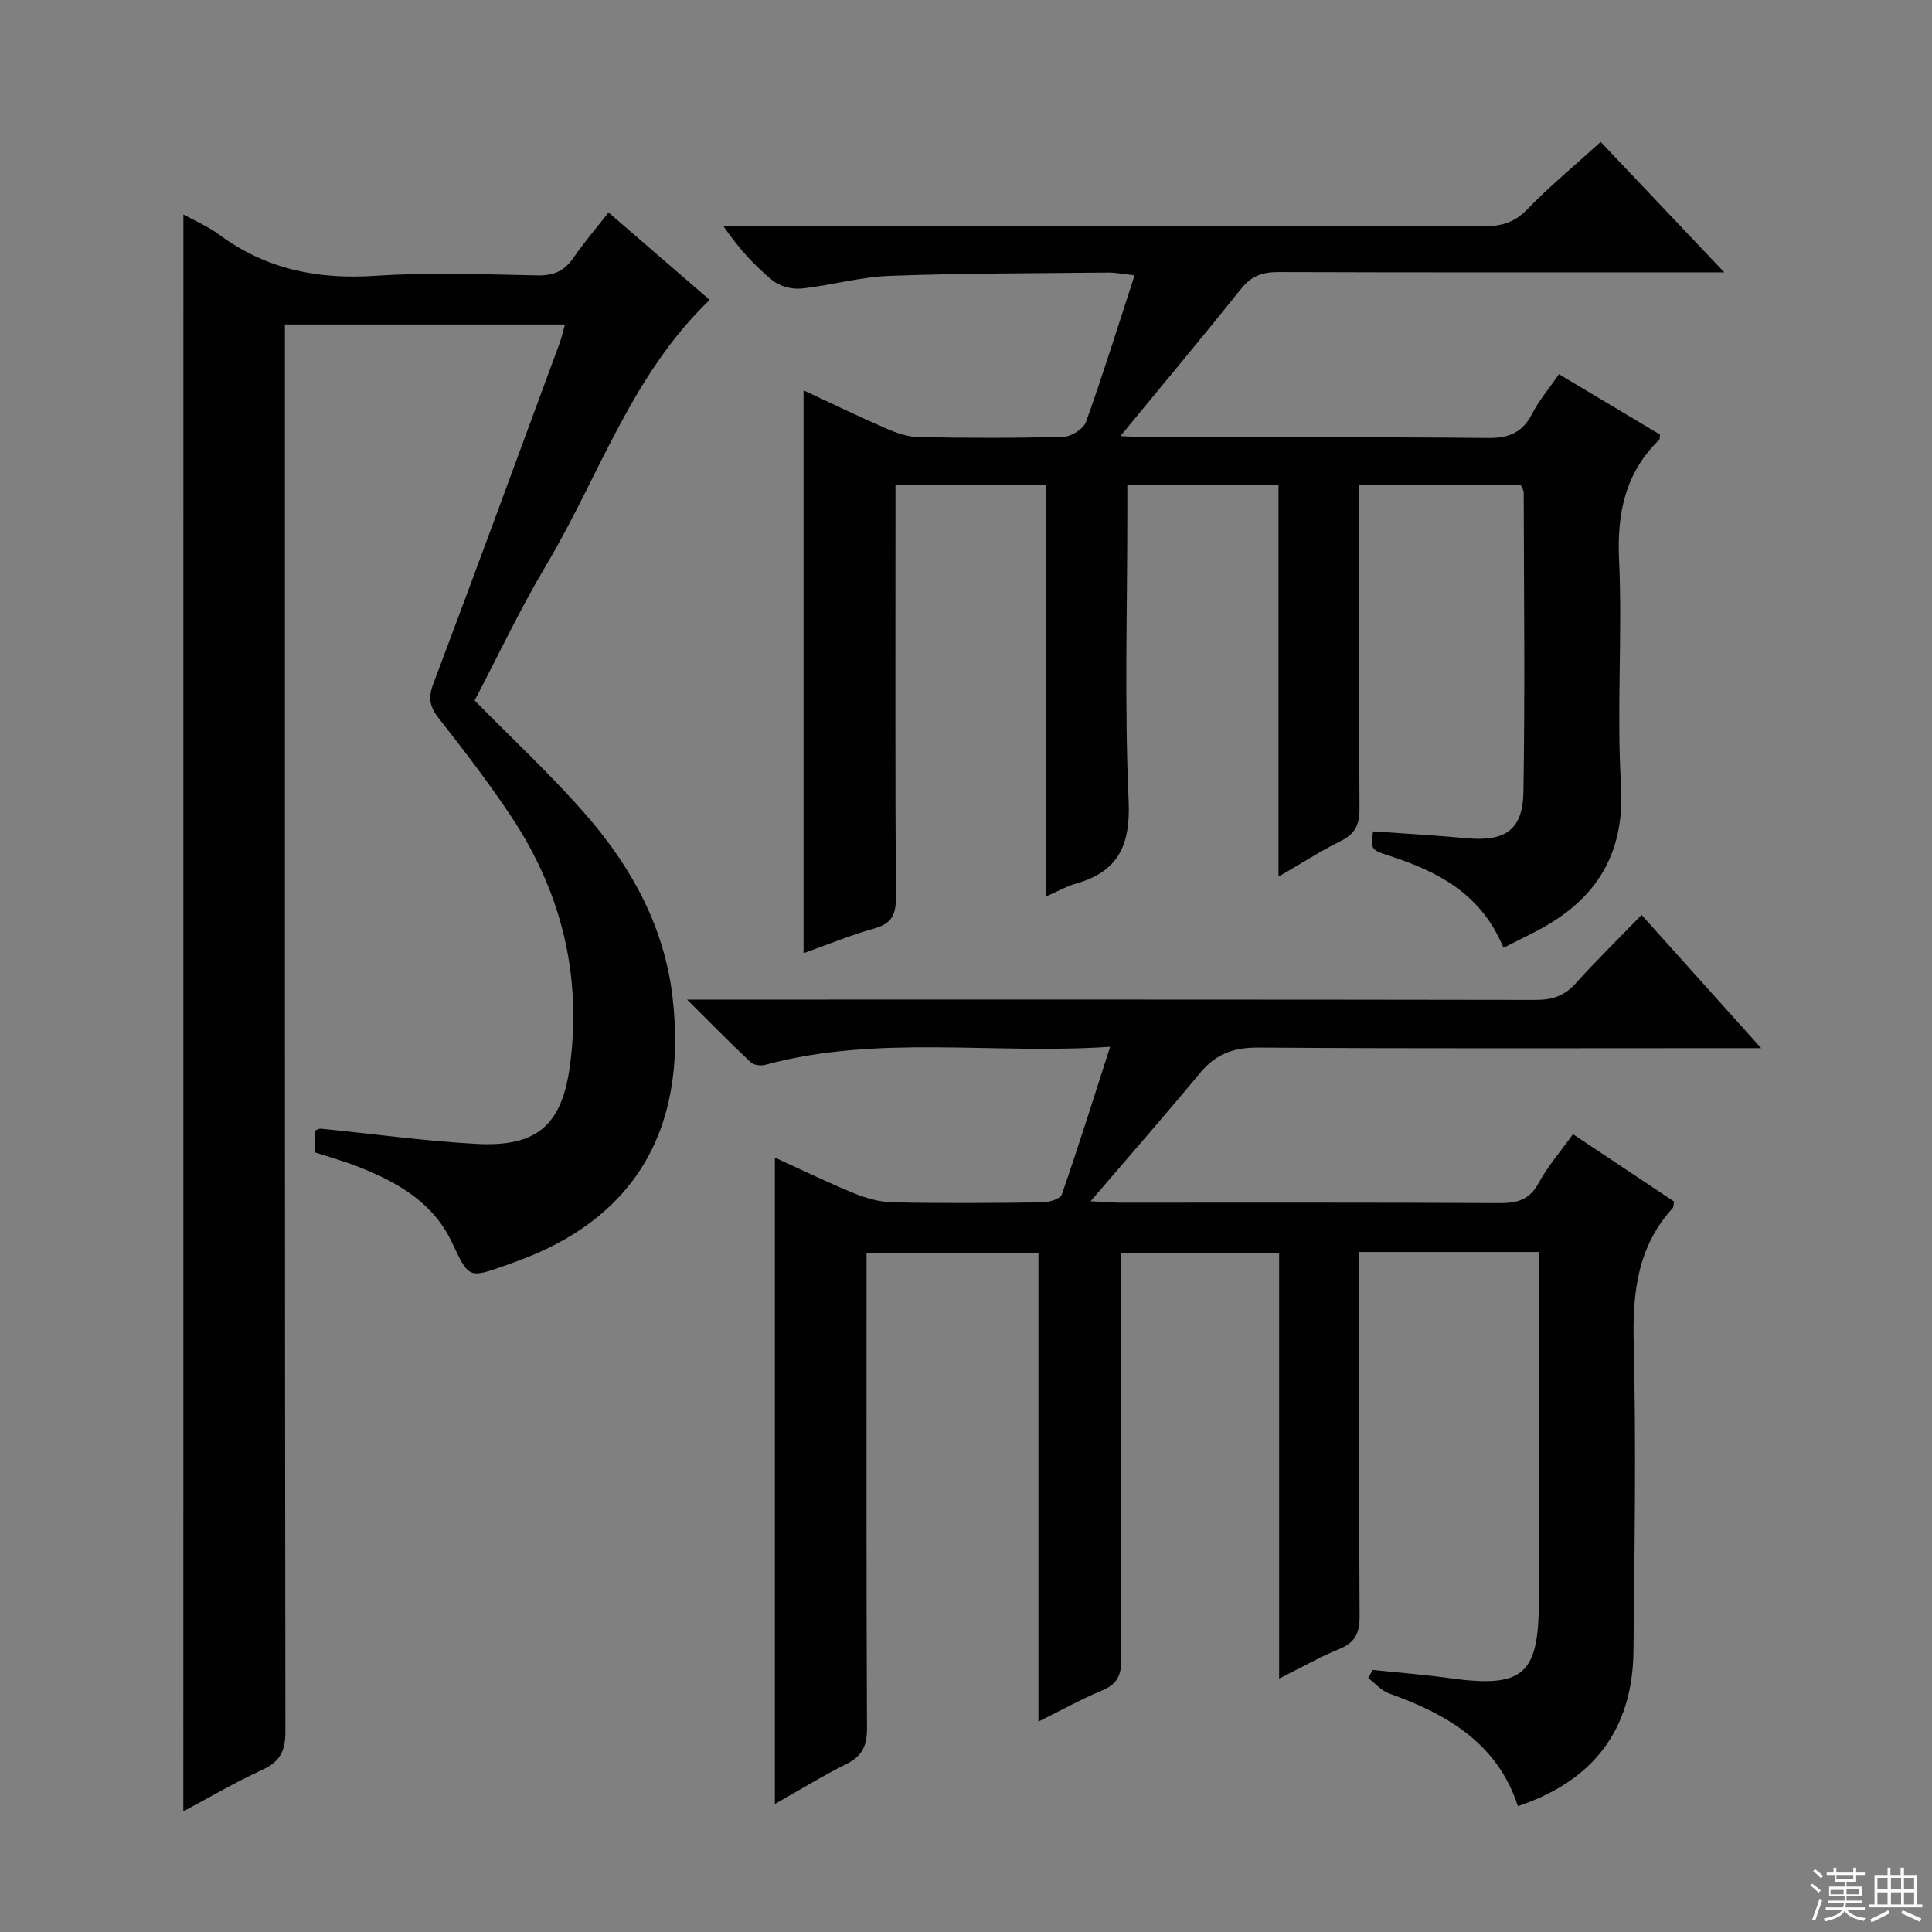
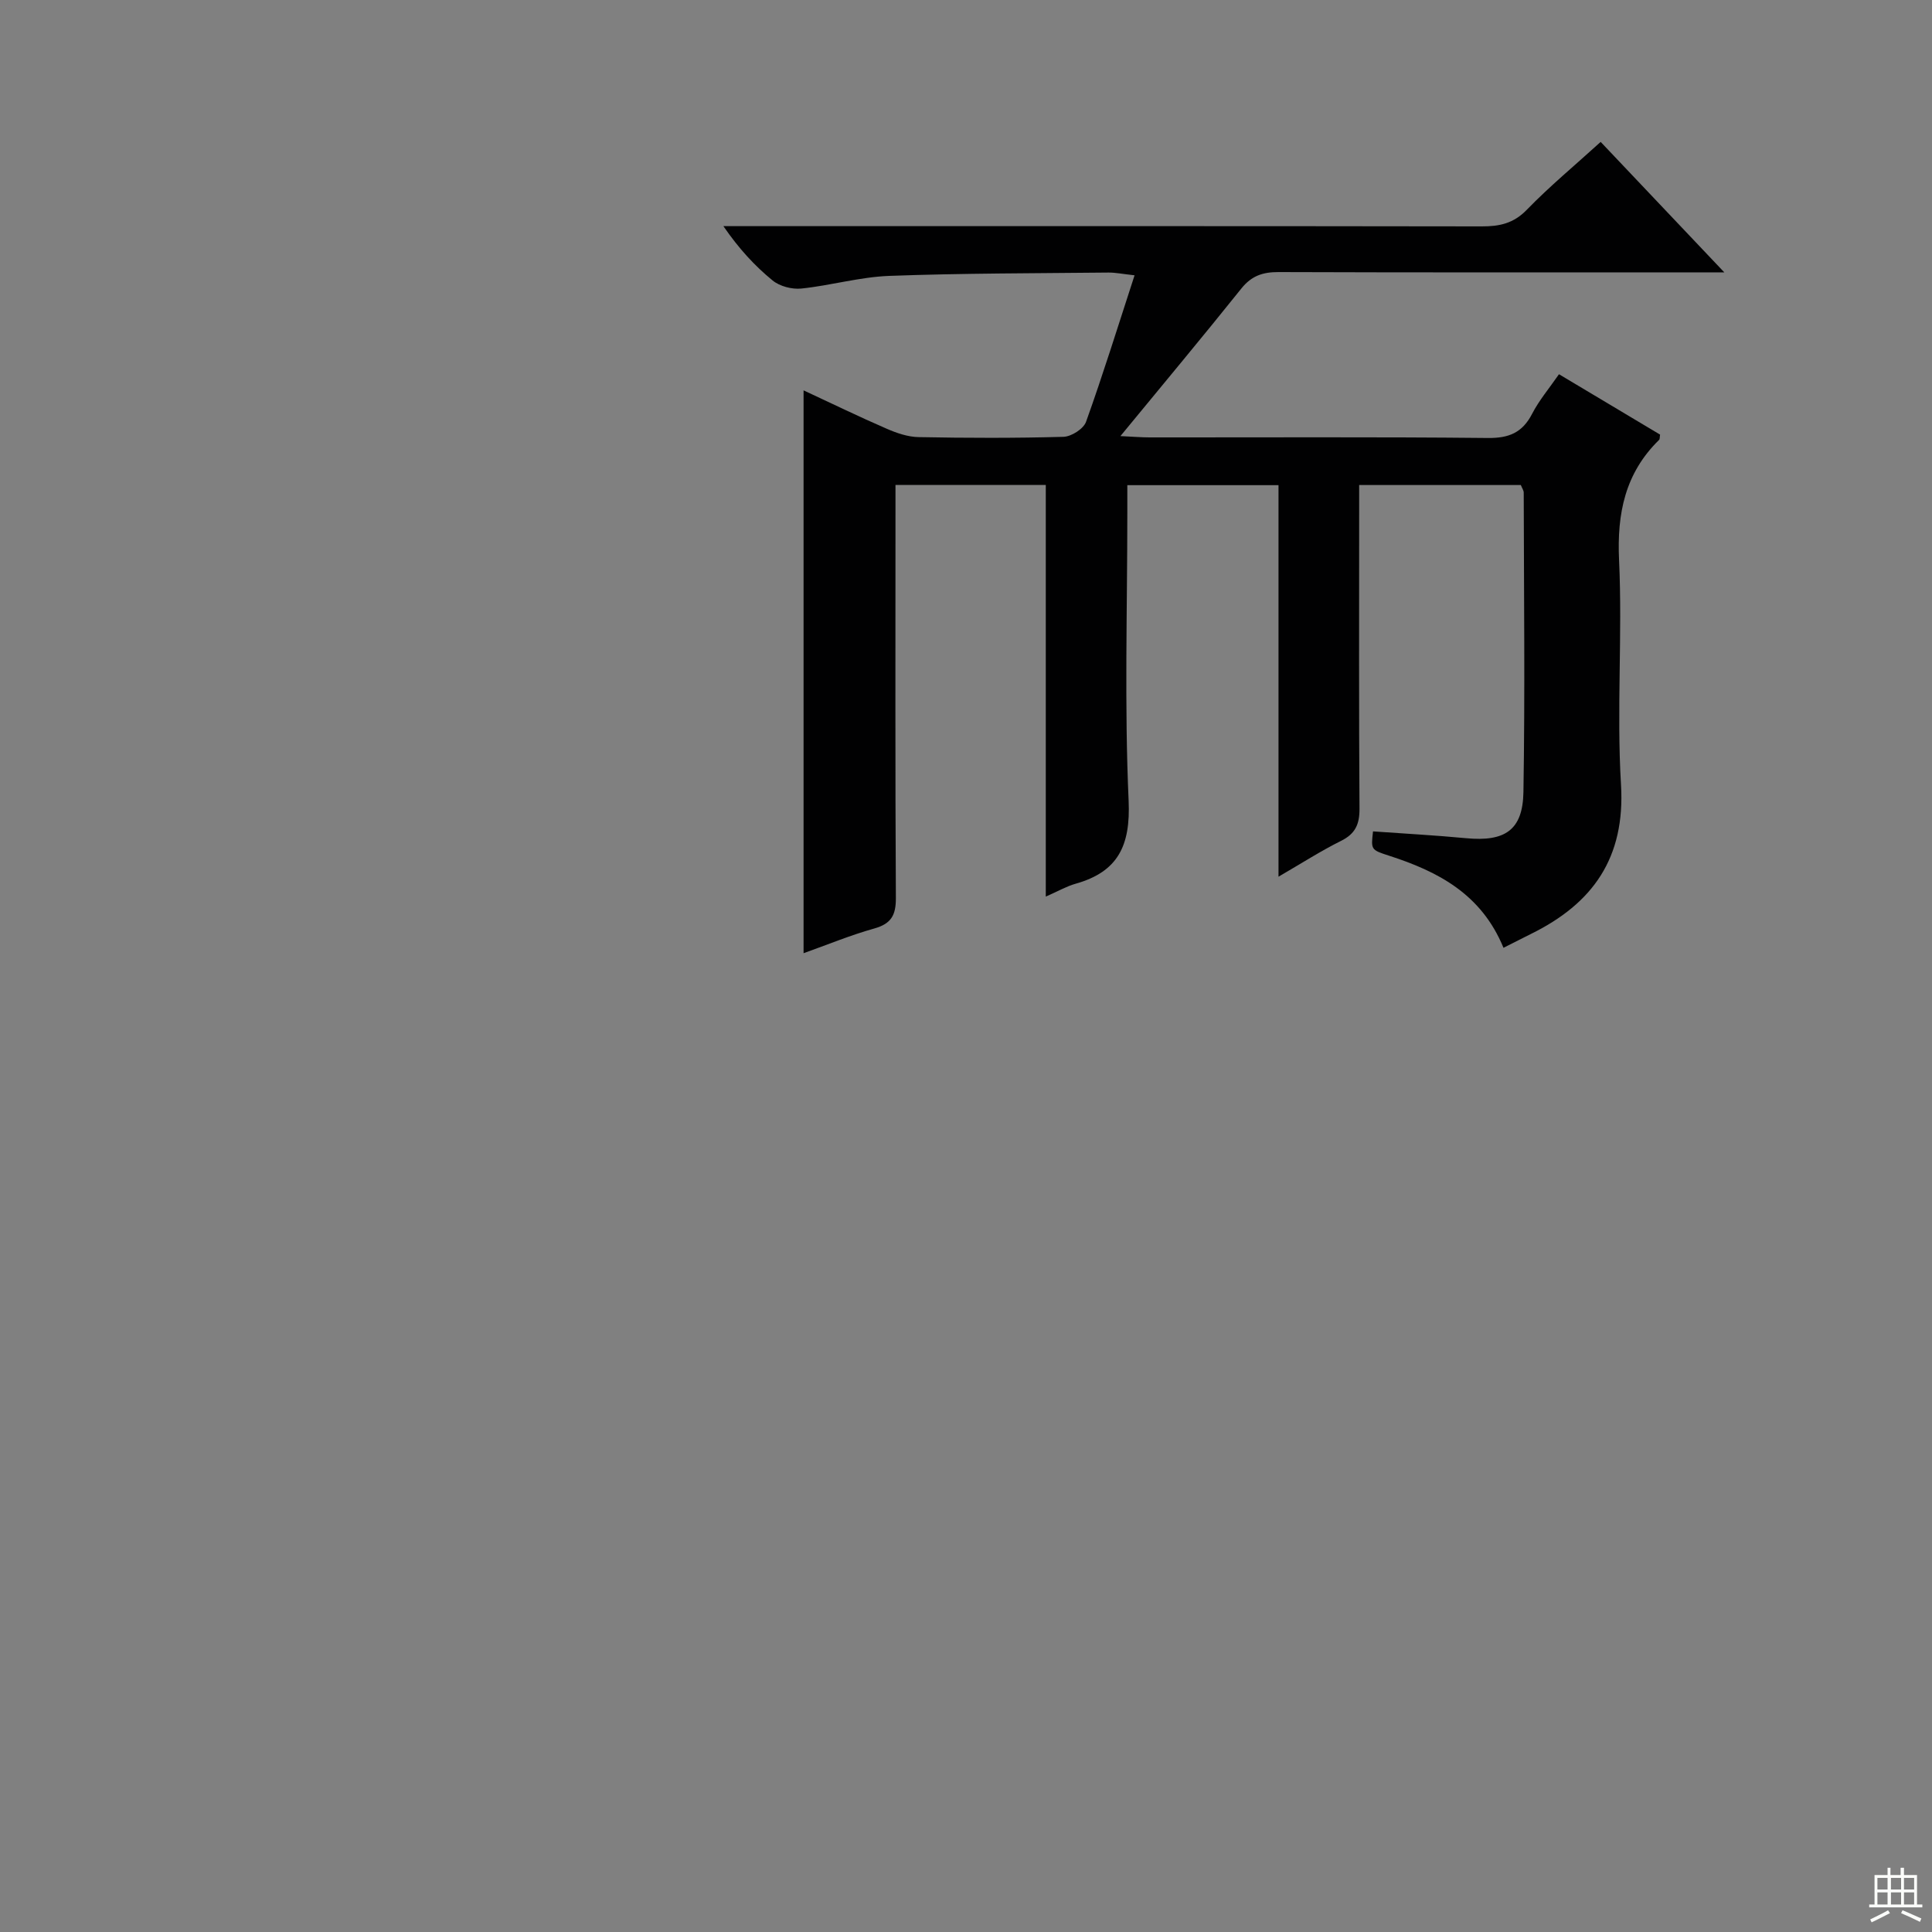
<svg xmlns="http://www.w3.org/2000/svg" enable-background="new 0 0 400 400" viewBox="0 0 400 400">
  <rect x="0" y="0" width="400" height="400" fill="#808080" stroke="none" />
  <g fill="#010102">
-     <path d="m318.59 259.21c-12.72 0-24.53 0-37.18 0v5.9c0 23.17-.07 46.33.08 69.5.02 3.48-.93 5.49-4.24 6.82-3.97 1.61-7.72 3.76-12.42 6.11 0-29.75 0-58.74 0-88.1-11.09 0-21.5 0-32.76 0v5.08c0 26.33-.07 52.67.08 79 .02 3.3-.84 5.17-3.95 6.46-4.26 1.77-8.32 4.03-13.2 6.45 0-32.75 0-64.77 0-97.07-12 0-23.43 0-35.59 0v5.89c0 30.83-.06 61.67.09 92.5.02 3.63-.94 5.82-4.24 7.46-4.89 2.43-9.55 5.31-14.83 8.29 0-44.76 0-89 0-133.83 5.53 2.52 10.85 5.12 16.33 7.36 2.54 1.04 5.36 1.85 8.07 1.9 10.33.22 20.66.15 31 .01 1.39-.02 3.68-.71 4-1.62 3.43-9.85 6.54-19.82 10.01-30.59-24.32 1.64-48.06-2.59-71.35 3.72-.92.25-2.4.1-3.03-.49-4.19-3.93-8.21-8.04-13.22-13.01h6.63c56.33 0 112.66-.03 168.99.07 3.42.01 5.98-.77 8.31-3.36 4.23-4.7 8.76-9.13 13.7-14.23 8.2 9.14 16.04 17.87 24.76 27.58-2.65 0-4.35 0-6.04 0-32.67 0-65.33.12-98-.12-5.14-.04-8.84 1.29-12.08 5.2-7.18 8.66-14.59 17.13-22.72 26.62 3.04.15 4.61.29 6.17.29 26.17.01 52.33-.06 78.5.09 3.68.02 6.21-.67 8.1-4.16 1.88-3.48 4.54-6.53 7.11-10.11 7.07 4.72 14.07 9.38 20.93 13.95-.15.76-.11 1.15-.29 1.35-7.22 7.94-8.32 17.34-8.07 27.72.52 21.32.18 42.66-.05 63.98-.17 16.23-8.24 26.87-23.93 32.13-4.24-13.06-14.68-19.05-26.67-23.34-1.62-.58-2.89-2.12-4.33-3.21.32-.55.64-1.11.96-1.66 5.24.55 10.51.96 15.72 1.68 15.41 2.14 18.65-.57 18.66-15.9 0-22 0-44 0-66-.01-1.96-.01-3.92-.01-6.31z" />
-     <path d="m37.97 44.4c2.3 1.28 5.1 2.47 7.48 4.23 9.69 7.16 20.43 9.28 32.36 8.47 11.12-.75 22.32-.3 33.49-.08 3.38.07 5.59-.96 7.46-3.69 2.13-3.12 4.62-5.99 7.23-9.34 7.28 6.29 14.17 12.24 20.95 18.1-16.19 15.48-22.9 36.52-33.85 54.91-5.44 9.13-9.98 18.79-14.82 28.02 7.94 8.11 16.15 15.69 23.41 24.1 9.25 10.72 15.91 23.01 17.57 37.37 3.31 28.62-9.05 46.19-32.14 54.61-.78.29-1.56.57-2.34.85-7.78 2.78-7.68 2.73-11.22-4.76-3.9-8.25-11.27-12.42-19.31-15.6-2.91-1.15-5.94-1.99-9.1-3.02 0-1.44 0-2.89 0-4.48.43-.14.89-.45 1.3-.41 10.75 1.06 21.46 2.57 32.23 3.15 12.54.67 17.7-3.9 19.34-16.28 2.48-18.75-1.84-36.02-12.28-51.67-4.61-6.91-9.67-13.54-14.82-20.07-1.86-2.36-2.35-4.18-1.24-7.12 8.84-23.47 17.48-47.02 26.16-70.55.44-1.2.72-2.47 1.14-3.96-19.32 0-38.28 0-57.98 0v6.32c0 94.99-.03 189.99.1 284.98.01 4.04-1.11 6.27-4.81 7.96-5.7 2.61-11.13 5.82-16.32 8.58.01-110.28.01-220.33.01-330.62z" />
    <path d="m311.28 196.23c-4.59-11.17-13.6-15.81-23.7-19.07-3.76-1.21-3.74-1.25-3.31-5.03 6.41.46 12.85.8 19.27 1.41 8.01.76 11.74-1.63 11.87-9.56.34-20.65.1-41.32.06-61.98 0-.46-.33-.91-.6-1.58-10.9 0-21.82 0-33.47 0v6.02c0 20.33-.07 40.66.07 60.98.02 3.25-.87 5.21-3.83 6.68-4.13 2.05-8.03 4.56-12.94 7.41 0-27.48 0-54.13 0-81.06-10.66 0-20.58 0-31.3 0v5.87c0 19.83-.61 39.68.27 59.47.41 9.29-2.18 14.71-11.02 17.19-1.83.52-3.53 1.51-6.13 2.65 0-28.88 0-56.94 0-85.23-10.56 0-20.48 0-31.12 0v6.04c0 26.49-.07 52.99.08 79.48.02 3.58-.98 5.34-4.49 6.32-4.9 1.37-9.64 3.34-14.62 5.11 0-39.01 0-77.51 0-116.53 5.81 2.7 11.44 5.44 17.18 7.93 2.08.91 4.41 1.71 6.64 1.75 9.99.19 20 .22 29.99-.06 1.64-.05 4.15-1.65 4.67-3.1 3.51-9.78 6.59-19.72 10.05-30.34-2.6-.29-3.99-.58-5.38-.57-15.14.16-30.3.13-45.43.69-6.08.23-12.09 1.99-18.18 2.62-1.94.2-4.47-.46-5.95-1.67-3.72-3.04-7-6.61-10.19-11.25h5.55c50.49 0 100.97-.03 151.46.05 3.67.01 6.58-.6 9.33-3.44 4.73-4.87 9.99-9.23 15.29-14.05 8.32 8.78 16.41 17.32 25.6 27.01-3.1 0-4.95 0-6.81 0-28.49 0-56.98.04-85.48-.06-3.25-.01-5.58.76-7.69 3.39-7.99 9.98-16.19 19.79-25.05 30.57 2.67.12 4.38.27 6.08.27 23.33.02 46.66-.12 69.98.12 4.4.05 7.17-1.11 9.18-5.01 1.43-2.77 3.5-5.22 5.56-8.19 7.08 4.23 14.03 8.38 20.93 12.5-.09.53-.03.93-.2 1.09-7.04 6.89-8.74 15.2-8.29 24.91.72 15.46-.53 31.03.4 46.47.91 15.15-5.82 24.62-18.68 30.93-1.77.88-3.53 1.78-5.65 2.85z" />
  </g>
-   <path d="m374.8 390.4.4-.4c.7.5 1.3 1 1.8 1.4l-.5.5c-.5-.6-1.1-1.1-1.7-1.5zm1 7.3-.6-.3c.5-1.4 1.1-2.8 1.5-4.3.2.1.4.2.6.3-.5 1.3-1 2.8-1.5 4.3zm-.4-10.3.4-.4c.4.3 1 .8 1.7 1.4l-.5.5c-.4-.5-1-1-1.6-1.5zm2.5.3h1.7v-1h.6v1h3.5v-1h.6v1h1.8v.5h-1.8v1.4h-2v1h3.2v2h-3.2v.9h3.3v.5h-3.4c0 .3-.1.6-.1.9h4v.5h-3.7c.7.9 1.9 1.5 3.8 1.7-.1.2-.2.4-.3.6-2.1-.4-3.5-1.1-4-2.1-.4 1-1.8 1.7-4 2.2-.1-.2-.2-.4-.3-.6 2.1-.4 3.4-1 3.8-1.8h-3.4v-.5h3.6c.1-.3.1-.6.2-.9h-3.3v-.5h3.4c0-.3 0-.6 0-.9h-3.2v-2h3.3v-1h-2.1v-1.4h-1.7v-.5zm1.1 3.5v1h2.7c0-.3 0-.4 0-.4 0-.1 0-.2 0-.2 0-.1 0-.2 0-.3h-2.7zm1.2-3v.9h3.5v-.9zm4.7 3h-2.6v.6.4h2.6z" fill="#fbfcfa" />
  <path d="m393.6 386.7h.6v1.5h2.7v6.1h1.1v.6h-11v-.6h1.1v-6.1h2.7v-1.5h.6v1.5h2.1v-1.5zm-2.7 8.8.4.6c-1.2.6-2.5 1.3-3.8 1.9-.1-.2-.2-.4-.3-.6 1.2-.6 2.5-1.2 3.7-1.9zm-2.2-6.7v2.4h2.1v-2.4zm0 3v2.5h2.1v-2.5zm2.8-3v2.4h2.1v-2.4zm0 3v2.5h2.1v-2.5zm6 6.1c-1.4-.7-2.7-1.3-3.9-1.8l.3-.6c1.5.6 2.7 1.2 3.9 1.7zm-1.2-9.1h-2.1v2.4h2.1zm-2.1 3v2.5h2.1v-2.5z" fill="#fbfcfa" />
</svg>